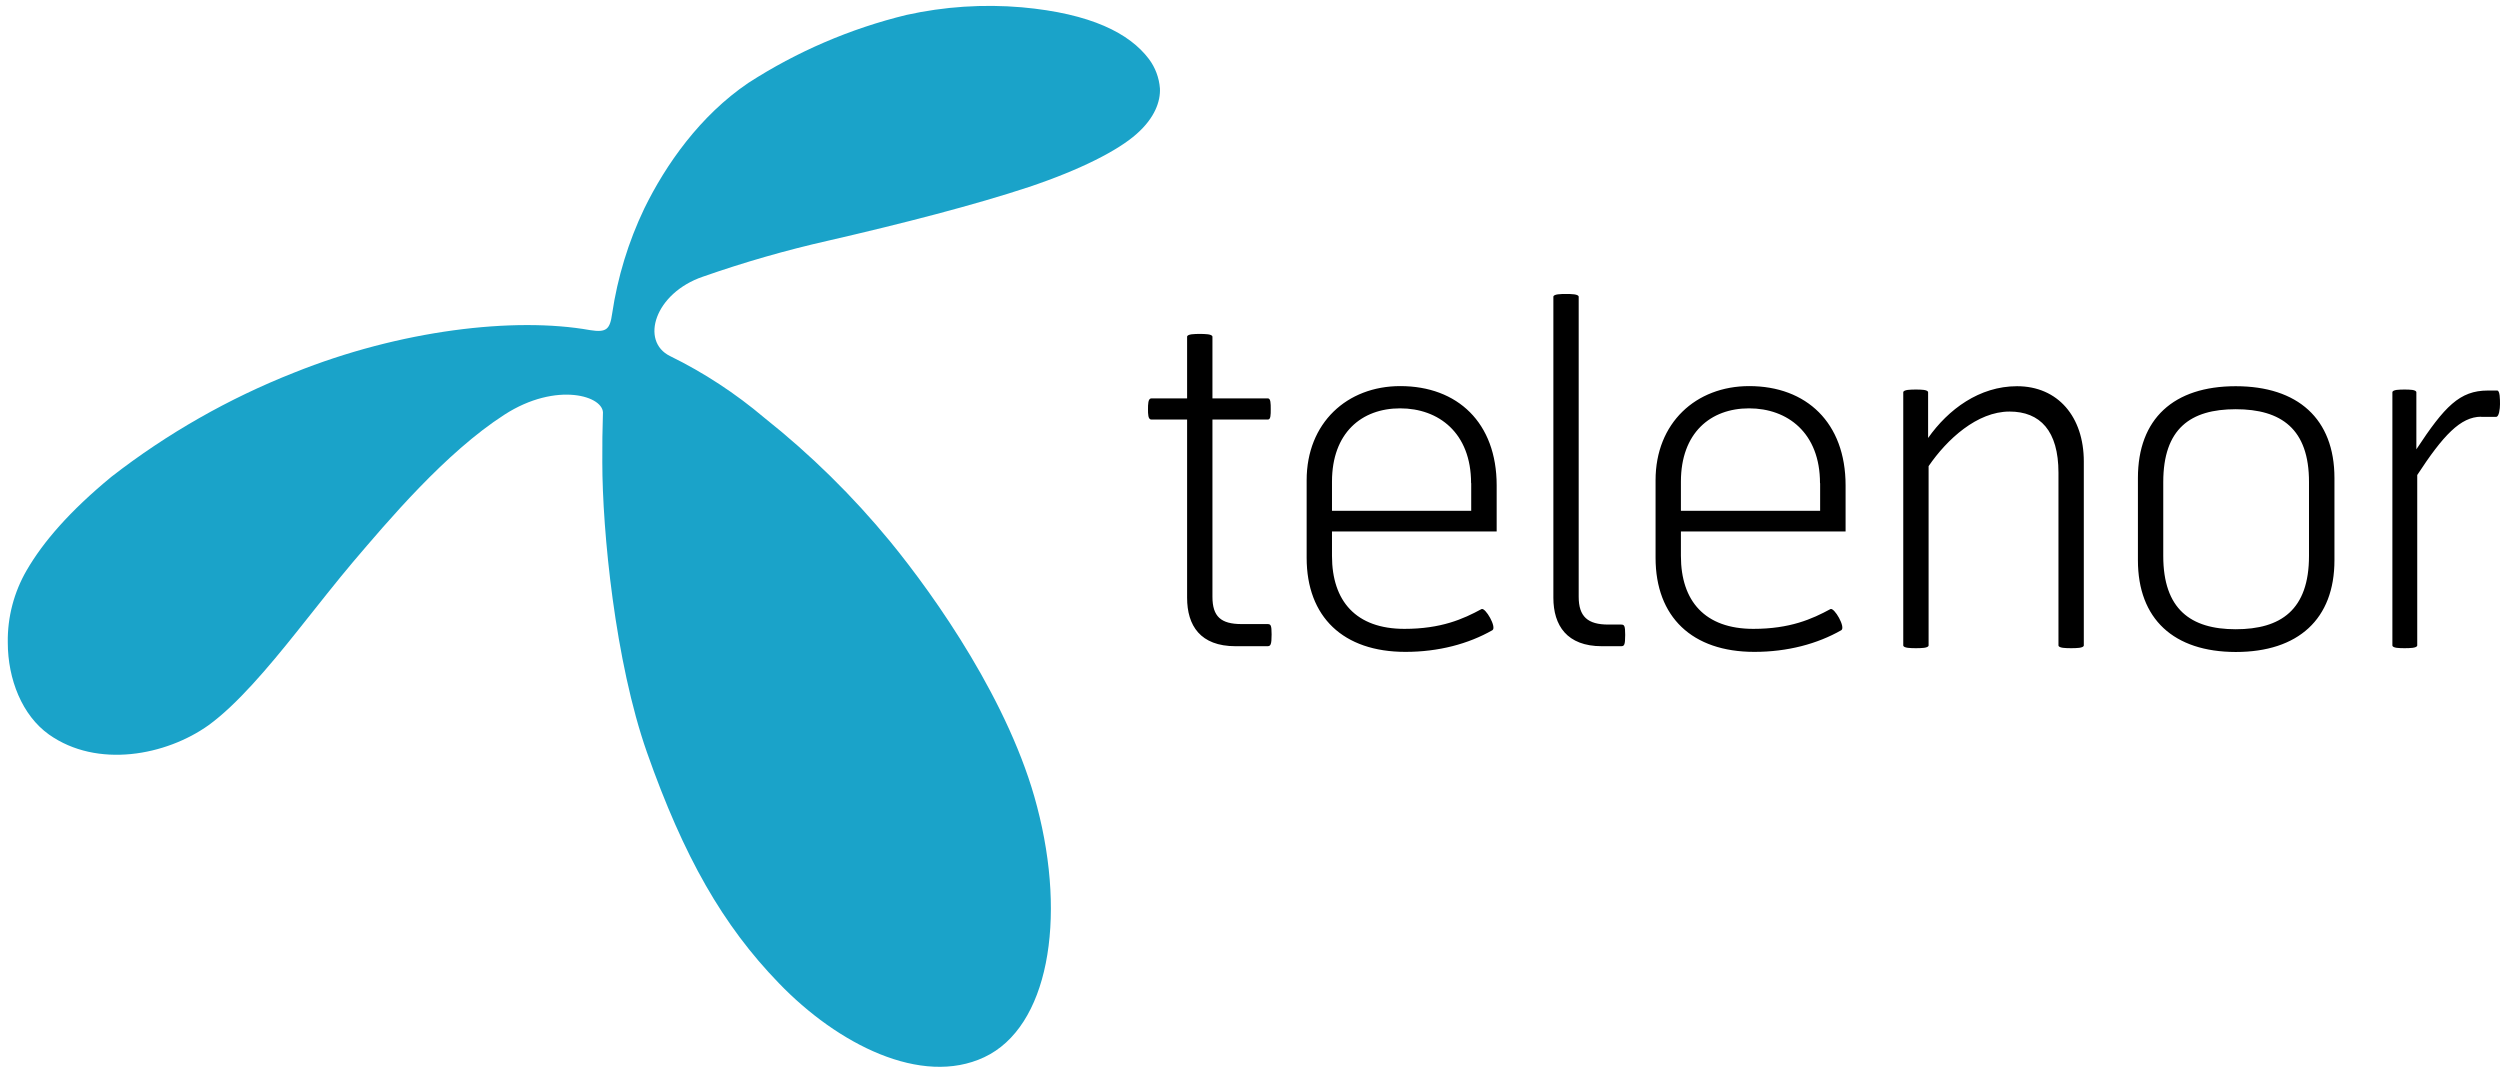
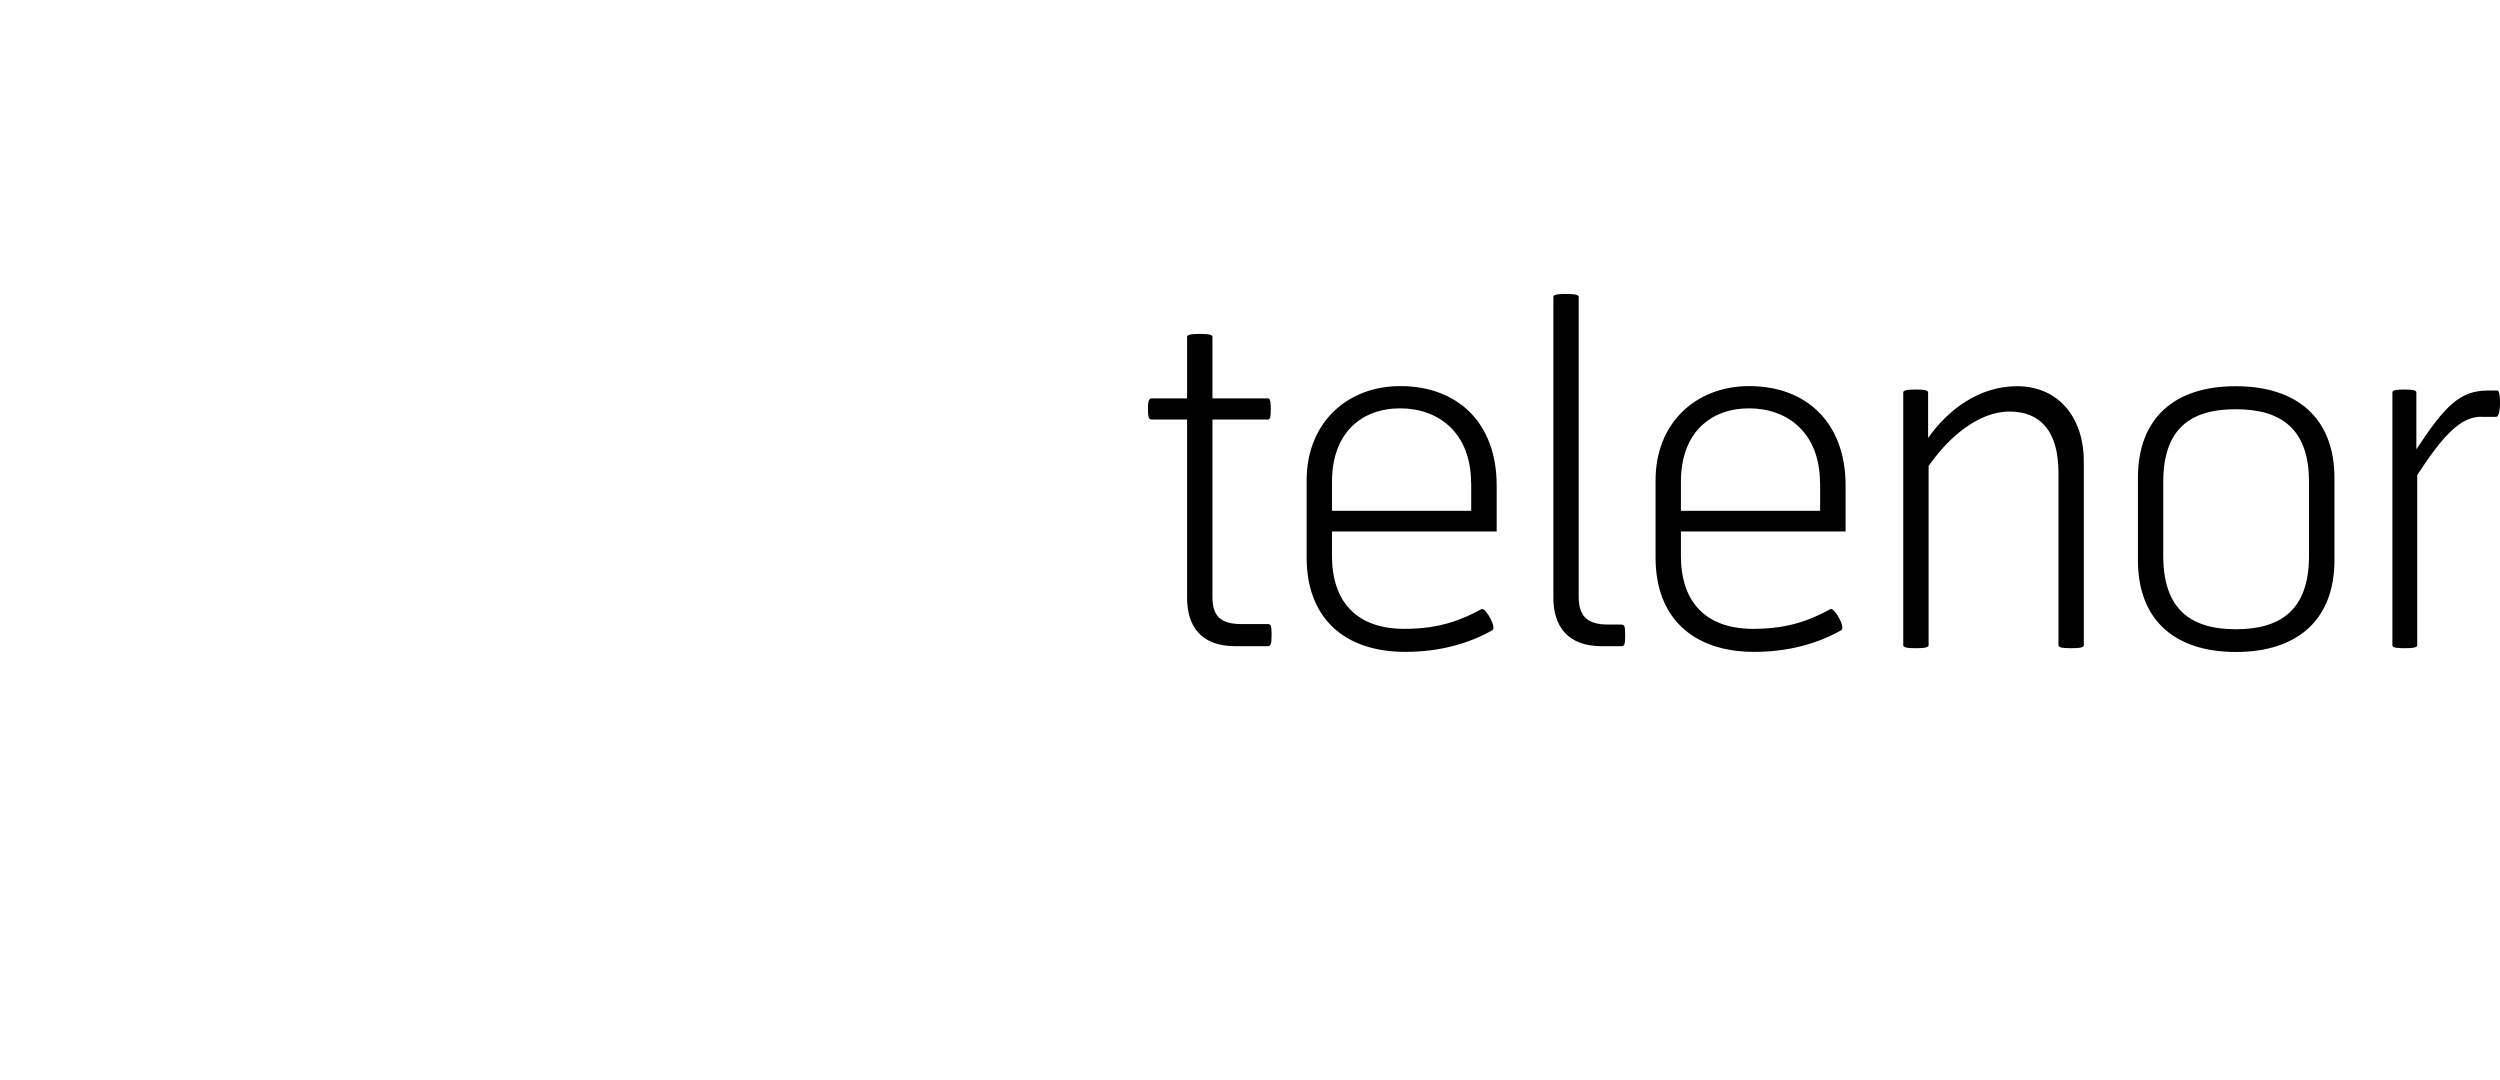
<svg xmlns="http://www.w3.org/2000/svg" width="132" height="57" viewBox="0 0 132 57" fill="none">
-   <path d="M31.159 17.431C32.029 17.568 32.204 17.386 32.321 16.561C32.607 14.639 33.178 12.769 34.016 11.015C35.159 8.678 36.964 6.106 39.51 4.379C42.075 2.723 44.9 1.509 47.861 0.788C49.861 0.346 51.913 0.21 53.952 0.385C57.614 0.716 59.64 1.762 60.66 3.113C60.998 3.561 61.199 4.1 61.244 4.665C61.277 5.34 60.984 6.217 60.01 7.074C59.043 7.937 57.062 8.957 54.328 9.873C51.491 10.814 47.614 11.814 43.744 12.704C41.503 13.21 39.289 13.847 37.12 14.606C34.562 15.477 33.789 18.022 35.38 18.801C37.172 19.678 38.841 20.776 40.36 22.061C42.796 23.996 45.023 26.185 46.997 28.587C49.406 31.529 53.348 37.14 54.757 42.588C56.328 48.569 55.348 54.238 51.965 55.822C48.646 57.381 44.224 55.134 41.12 51.907C38.172 48.861 36.107 45.257 34.159 39.724C32.477 34.938 31.802 28.035 31.802 24.412C31.802 23.204 31.802 22.951 31.834 21.86C31.945 20.912 29.386 20.12 26.639 21.892C23.509 23.905 20.451 27.549 18.639 29.672C17.853 30.601 16.782 31.958 15.652 33.38C14.158 35.25 12.515 37.198 11.015 38.289C8.768 39.893 5.138 40.588 2.586 38.783C1.171 37.776 0.411 35.867 0.411 33.925C0.391 32.588 0.736 31.269 1.411 30.107C2.281 28.613 3.658 27.009 5.885 25.172C8.82 22.892 12.067 21.042 15.522 19.678C21.126 17.425 27.159 16.717 31.159 17.431Z" fill="#1AA3C9" />
-   <path d="M65.238 34.12C63.374 34.12 62.679 33.029 62.679 31.561V22.152H60.79C60.614 22.152 60.614 21.853 60.614 21.607C60.614 21.36 60.614 21.035 60.79 21.035H62.679V17.782C62.679 17.632 63.101 17.632 63.348 17.632C63.595 17.632 64.017 17.632 64.017 17.782V21.035H66.946C67.095 21.035 67.095 21.308 67.095 21.607C67.095 21.905 67.095 22.152 66.946 22.152H64.017V31.509C64.017 32.555 64.465 32.951 65.556 32.951H66.92C67.095 32.951 67.141 33.003 67.141 33.497C67.141 34.042 67.088 34.12 66.92 34.12H65.238ZM70.329 28.061V29.354C70.329 31.737 71.595 33.204 74.154 33.204C76.089 33.204 77.258 32.685 78.225 32.159C78.427 32.062 79.043 33.127 78.797 33.276C77.53 33.997 75.966 34.419 74.206 34.419C70.926 34.419 68.991 32.581 68.991 29.451V25.354C68.991 22.327 71.128 20.386 73.933 20.386C76.959 20.386 79.024 22.321 79.024 25.626V28.061H70.329ZM77.673 25.509C77.673 22.853 75.959 21.561 73.926 21.561C71.894 21.561 70.329 22.853 70.329 25.431V26.97H77.68V25.509H77.673ZM84.576 34.12C82.738 34.12 82.018 33.029 82.018 31.561V15.671C82.018 15.522 82.44 15.522 82.686 15.522C82.933 15.522 83.355 15.522 83.355 15.671V31.509C83.355 32.555 83.829 32.977 84.92 32.977H85.589C85.764 32.977 85.81 33.029 85.81 33.523C85.81 34.068 85.758 34.12 85.589 34.12H84.576ZM88.752 28.061V29.354C88.752 31.737 90.018 33.204 92.576 33.204C94.512 33.204 95.68 32.685 96.648 32.159C96.849 32.062 97.466 33.127 97.219 33.276C95.953 33.997 94.388 34.419 92.628 34.419C89.349 34.419 87.414 32.581 87.414 29.451V25.354C87.414 22.327 89.55 20.386 92.356 20.386C95.382 20.386 97.447 22.321 97.447 25.626V28.061H88.752ZM96.096 25.509C96.096 22.853 94.382 21.561 92.349 21.561C90.317 21.561 88.752 22.853 88.752 25.431V26.97H96.103V25.509H96.096ZM109.356 34.224C109.109 34.224 108.687 34.224 108.687 34.075V24.957C108.687 22.75 107.72 21.73 106.103 21.73C104.389 21.73 102.798 23.198 101.83 24.613V34.075C101.83 34.224 101.408 34.224 101.161 34.224C100.914 34.224 100.492 34.224 100.492 34.075V20.717C100.492 20.568 100.914 20.568 101.161 20.568C101.408 20.568 101.804 20.568 101.804 20.717V23.126C102.869 21.613 104.512 20.392 106.499 20.392C108.661 20.392 110.025 22.009 110.025 24.366V34.075C110.025 34.224 109.603 34.224 109.356 34.224ZM112.882 29.581V25.237C112.882 22.107 114.772 20.392 118.045 20.392C121.318 20.392 123.259 22.107 123.259 25.237V29.581C123.259 32.685 121.35 34.425 118.045 34.425C114.772 34.419 112.882 32.685 112.882 29.581ZM118.045 21.607C115.662 21.607 114.22 22.626 114.22 25.457V29.354C114.22 32.159 115.662 33.224 118.045 33.224C120.428 33.224 121.915 32.204 121.915 29.354V25.457C121.922 22.652 120.454 21.607 118.045 21.607ZM131.006 22.003C129.915 22.003 128.993 22.996 127.63 25.081V34.075C127.63 34.224 127.208 34.224 126.961 34.224C126.714 34.224 126.318 34.224 126.318 34.075V20.717C126.318 20.568 126.714 20.568 126.961 20.568C127.208 20.568 127.584 20.568 127.584 20.717V23.724C129.071 21.464 129.87 20.62 131.357 20.62H131.851C132 20.62 132 21.094 132 21.34C132 21.587 131.948 22.009 131.799 22.009H131.006V22.003Z" fill="black" />
+   <path d="M65.238 34.12C63.374 34.12 62.679 33.029 62.679 31.561V22.152H60.79C60.614 22.152 60.614 21.853 60.614 21.607C60.614 21.36 60.614 21.035 60.79 21.035H62.679V17.782C62.679 17.632 63.101 17.632 63.348 17.632C63.595 17.632 64.017 17.632 64.017 17.782V21.035H66.946C67.095 21.035 67.095 21.308 67.095 21.607C67.095 21.905 67.095 22.152 66.946 22.152H64.017V31.509C64.017 32.555 64.465 32.951 65.556 32.951H66.92C67.095 32.951 67.141 33.003 67.141 33.497C67.141 34.042 67.088 34.12 66.92 34.12H65.238ZM70.329 28.061V29.354C70.329 31.737 71.595 33.204 74.154 33.204C76.089 33.204 77.258 32.685 78.225 32.159C78.427 32.062 79.043 33.127 78.797 33.276C77.53 33.997 75.966 34.419 74.206 34.419C70.926 34.419 68.991 32.581 68.991 29.451V25.354C68.991 22.327 71.128 20.386 73.933 20.386C76.959 20.386 79.024 22.321 79.024 25.626V28.061H70.329ZM77.673 25.509C77.673 22.853 75.959 21.561 73.926 21.561C71.894 21.561 70.329 22.853 70.329 25.431V26.97H77.68V25.509H77.673ZM84.576 34.12C82.738 34.12 82.018 33.029 82.018 31.561V15.671C82.018 15.522 82.44 15.522 82.686 15.522C82.933 15.522 83.355 15.522 83.355 15.671V31.509C83.355 32.555 83.829 32.977 84.92 32.977H85.589C85.764 32.977 85.81 33.029 85.81 33.523C85.81 34.068 85.758 34.12 85.589 34.12H84.576ZM88.752 28.061V29.354C88.752 31.737 90.018 33.204 92.576 33.204C94.512 33.204 95.68 32.685 96.648 32.159C96.849 32.062 97.466 33.127 97.219 33.276C95.953 33.997 94.388 34.419 92.628 34.419C89.349 34.419 87.414 32.581 87.414 29.451V25.354C87.414 22.327 89.55 20.386 92.356 20.386C95.382 20.386 97.447 22.321 97.447 25.626V28.061H88.752ZM96.096 25.509C96.096 22.853 94.382 21.561 92.349 21.561C90.317 21.561 88.752 22.853 88.752 25.431V26.97H96.103V25.509H96.096ZM109.356 34.224C109.109 34.224 108.687 34.224 108.687 34.075V24.957C108.687 22.75 107.72 21.73 106.103 21.73C104.389 21.73 102.798 23.198 101.83 24.613V34.075C101.83 34.224 101.408 34.224 101.161 34.224C100.914 34.224 100.492 34.224 100.492 34.075V20.717C100.492 20.568 100.914 20.568 101.161 20.568C101.408 20.568 101.804 20.568 101.804 20.717V23.126C102.869 21.613 104.512 20.392 106.499 20.392C108.661 20.392 110.025 22.009 110.025 24.366V34.075C110.025 34.224 109.603 34.224 109.356 34.224ZM112.882 29.581V25.237C112.882 22.107 114.772 20.392 118.045 20.392C121.318 20.392 123.259 22.107 123.259 25.237V29.581C123.259 32.685 121.35 34.425 118.045 34.425C114.772 34.419 112.882 32.685 112.882 29.581ZM118.045 21.607C115.662 21.607 114.22 22.626 114.22 25.457V29.354C114.22 32.159 115.662 33.224 118.045 33.224C120.428 33.224 121.915 32.204 121.915 29.354V25.457C121.922 22.652 120.454 21.607 118.045 21.607ZM131.006 22.003C129.915 22.003 128.993 22.996 127.63 25.081V34.075C127.63 34.224 127.208 34.224 126.961 34.224C126.714 34.224 126.318 34.224 126.318 34.075V20.717C126.318 20.568 126.714 20.568 126.961 20.568C127.208 20.568 127.584 20.568 127.584 20.717V23.724C129.071 21.464 129.87 20.62 131.357 20.62H131.851C132 20.62 132 21.094 132 21.34C132 21.587 131.948 22.009 131.799 22.009H131.006Z" fill="black" />
</svg>